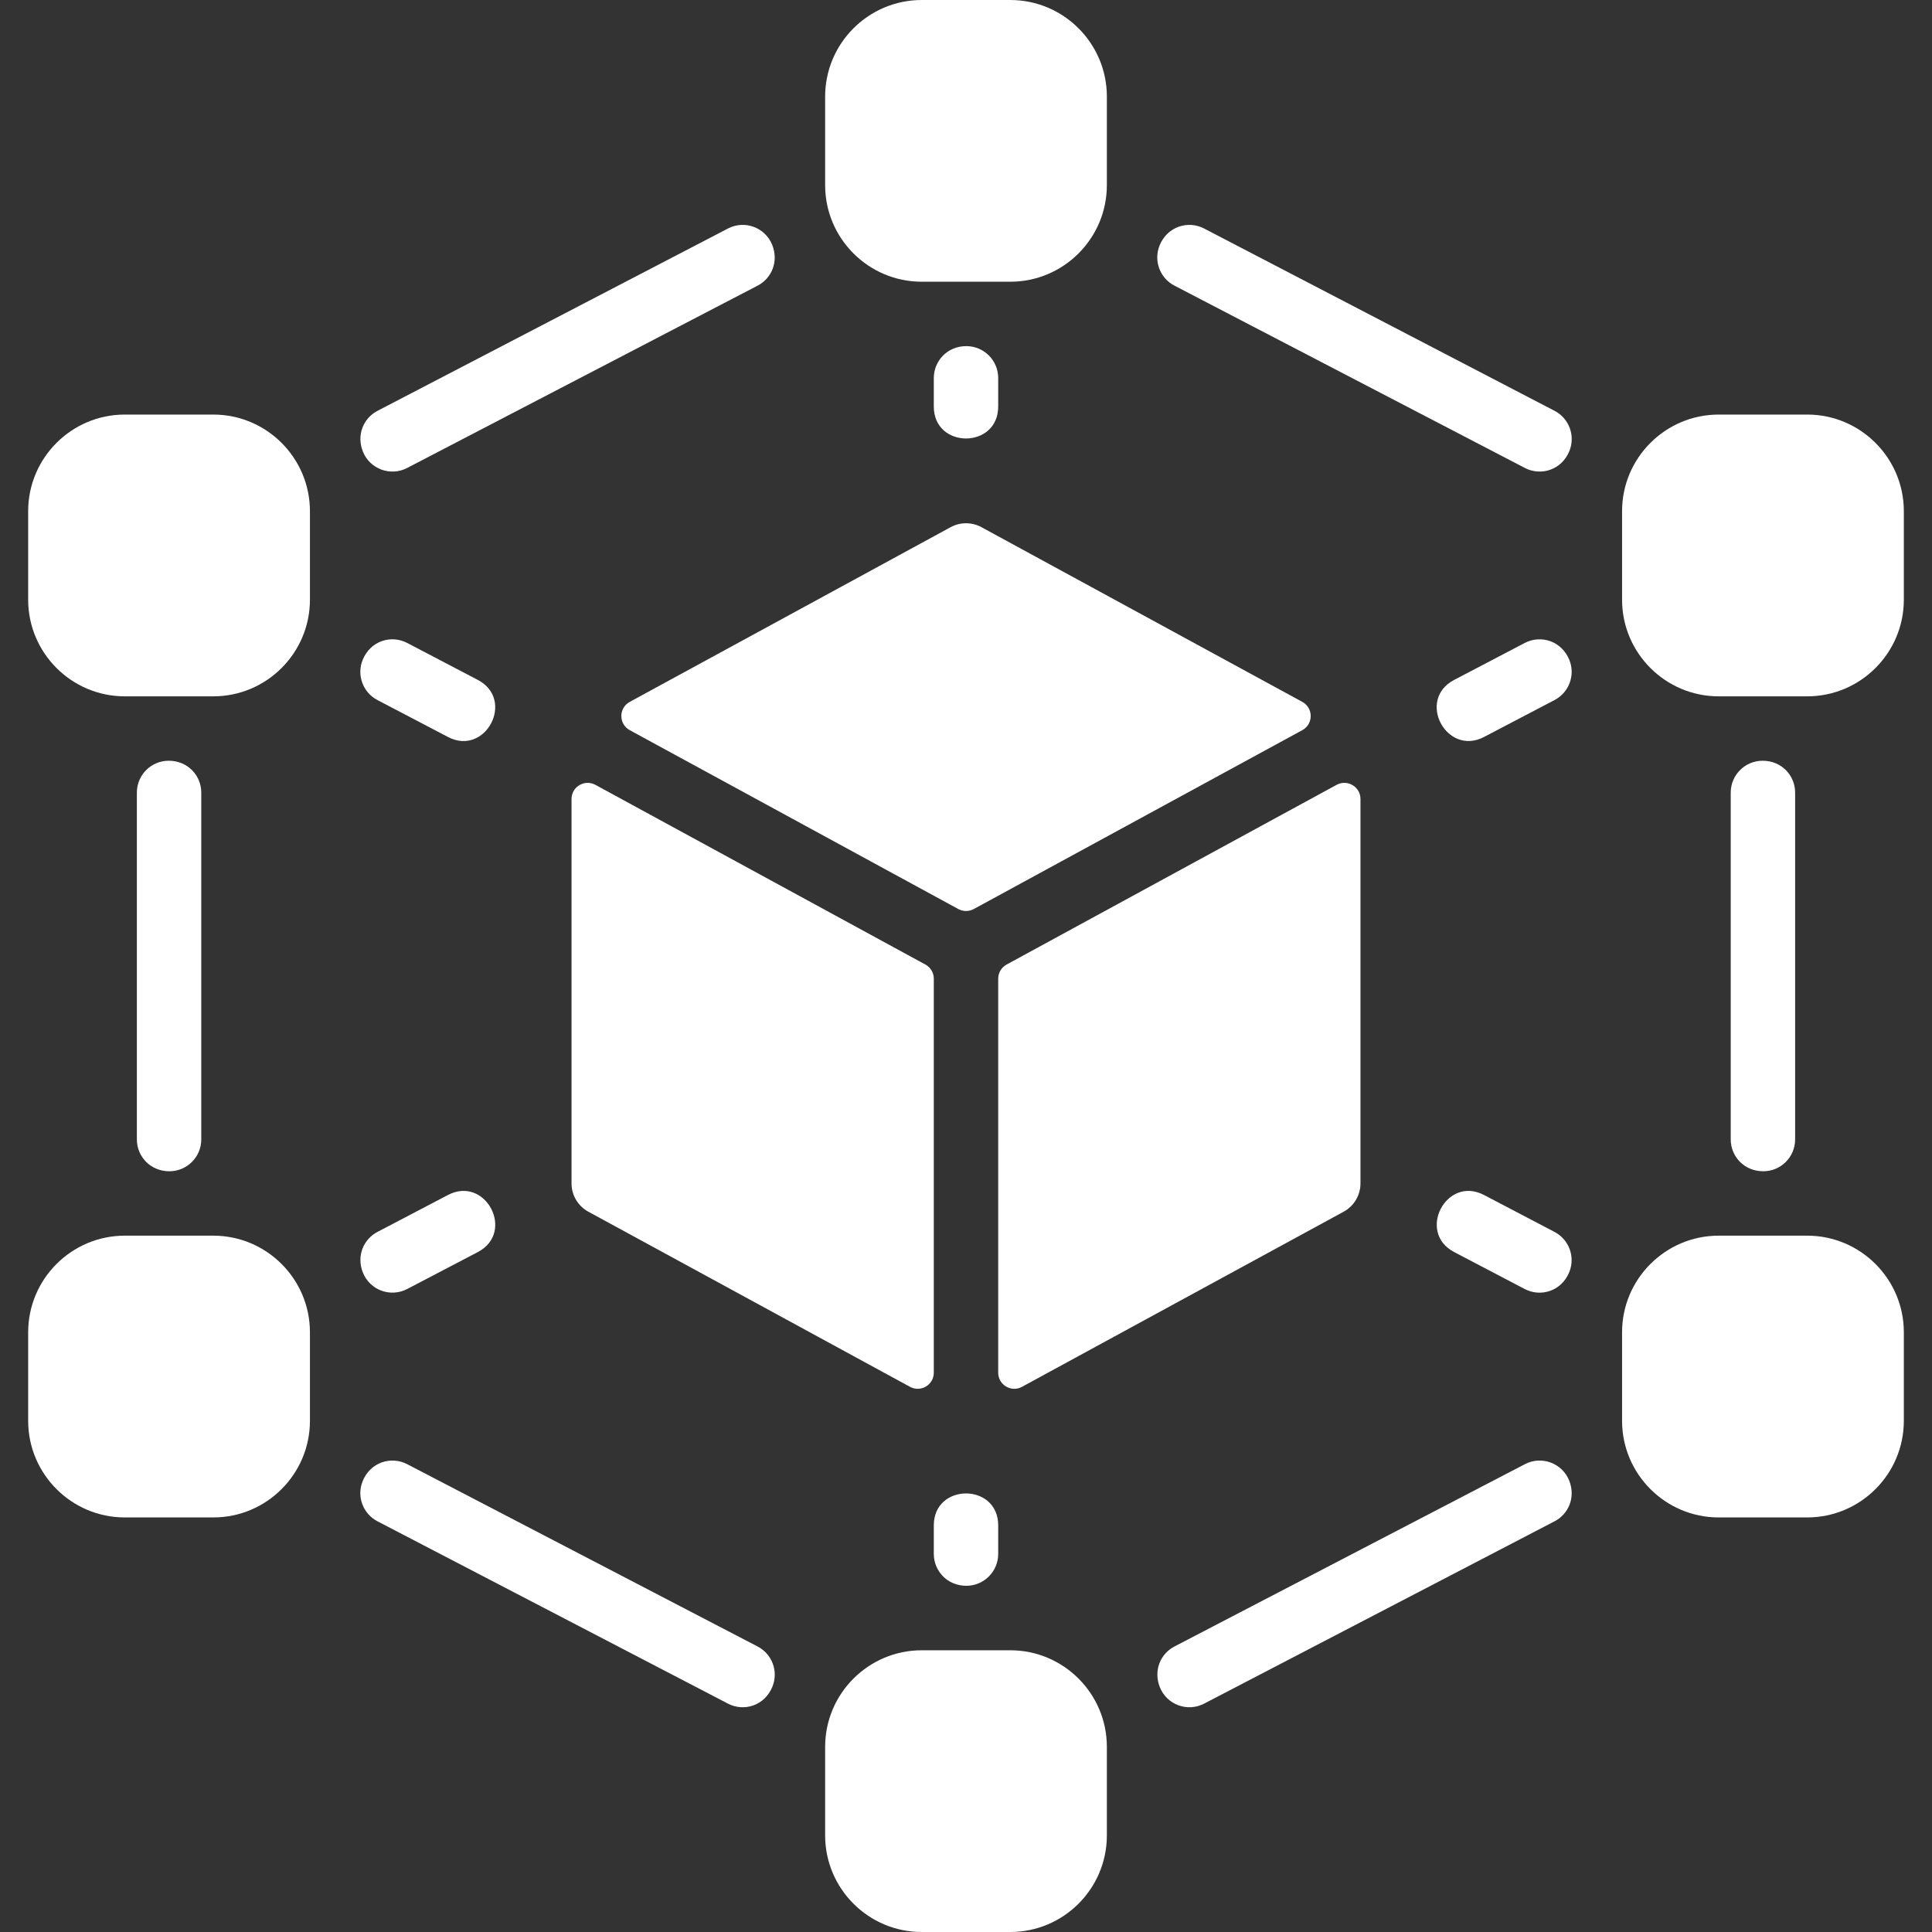
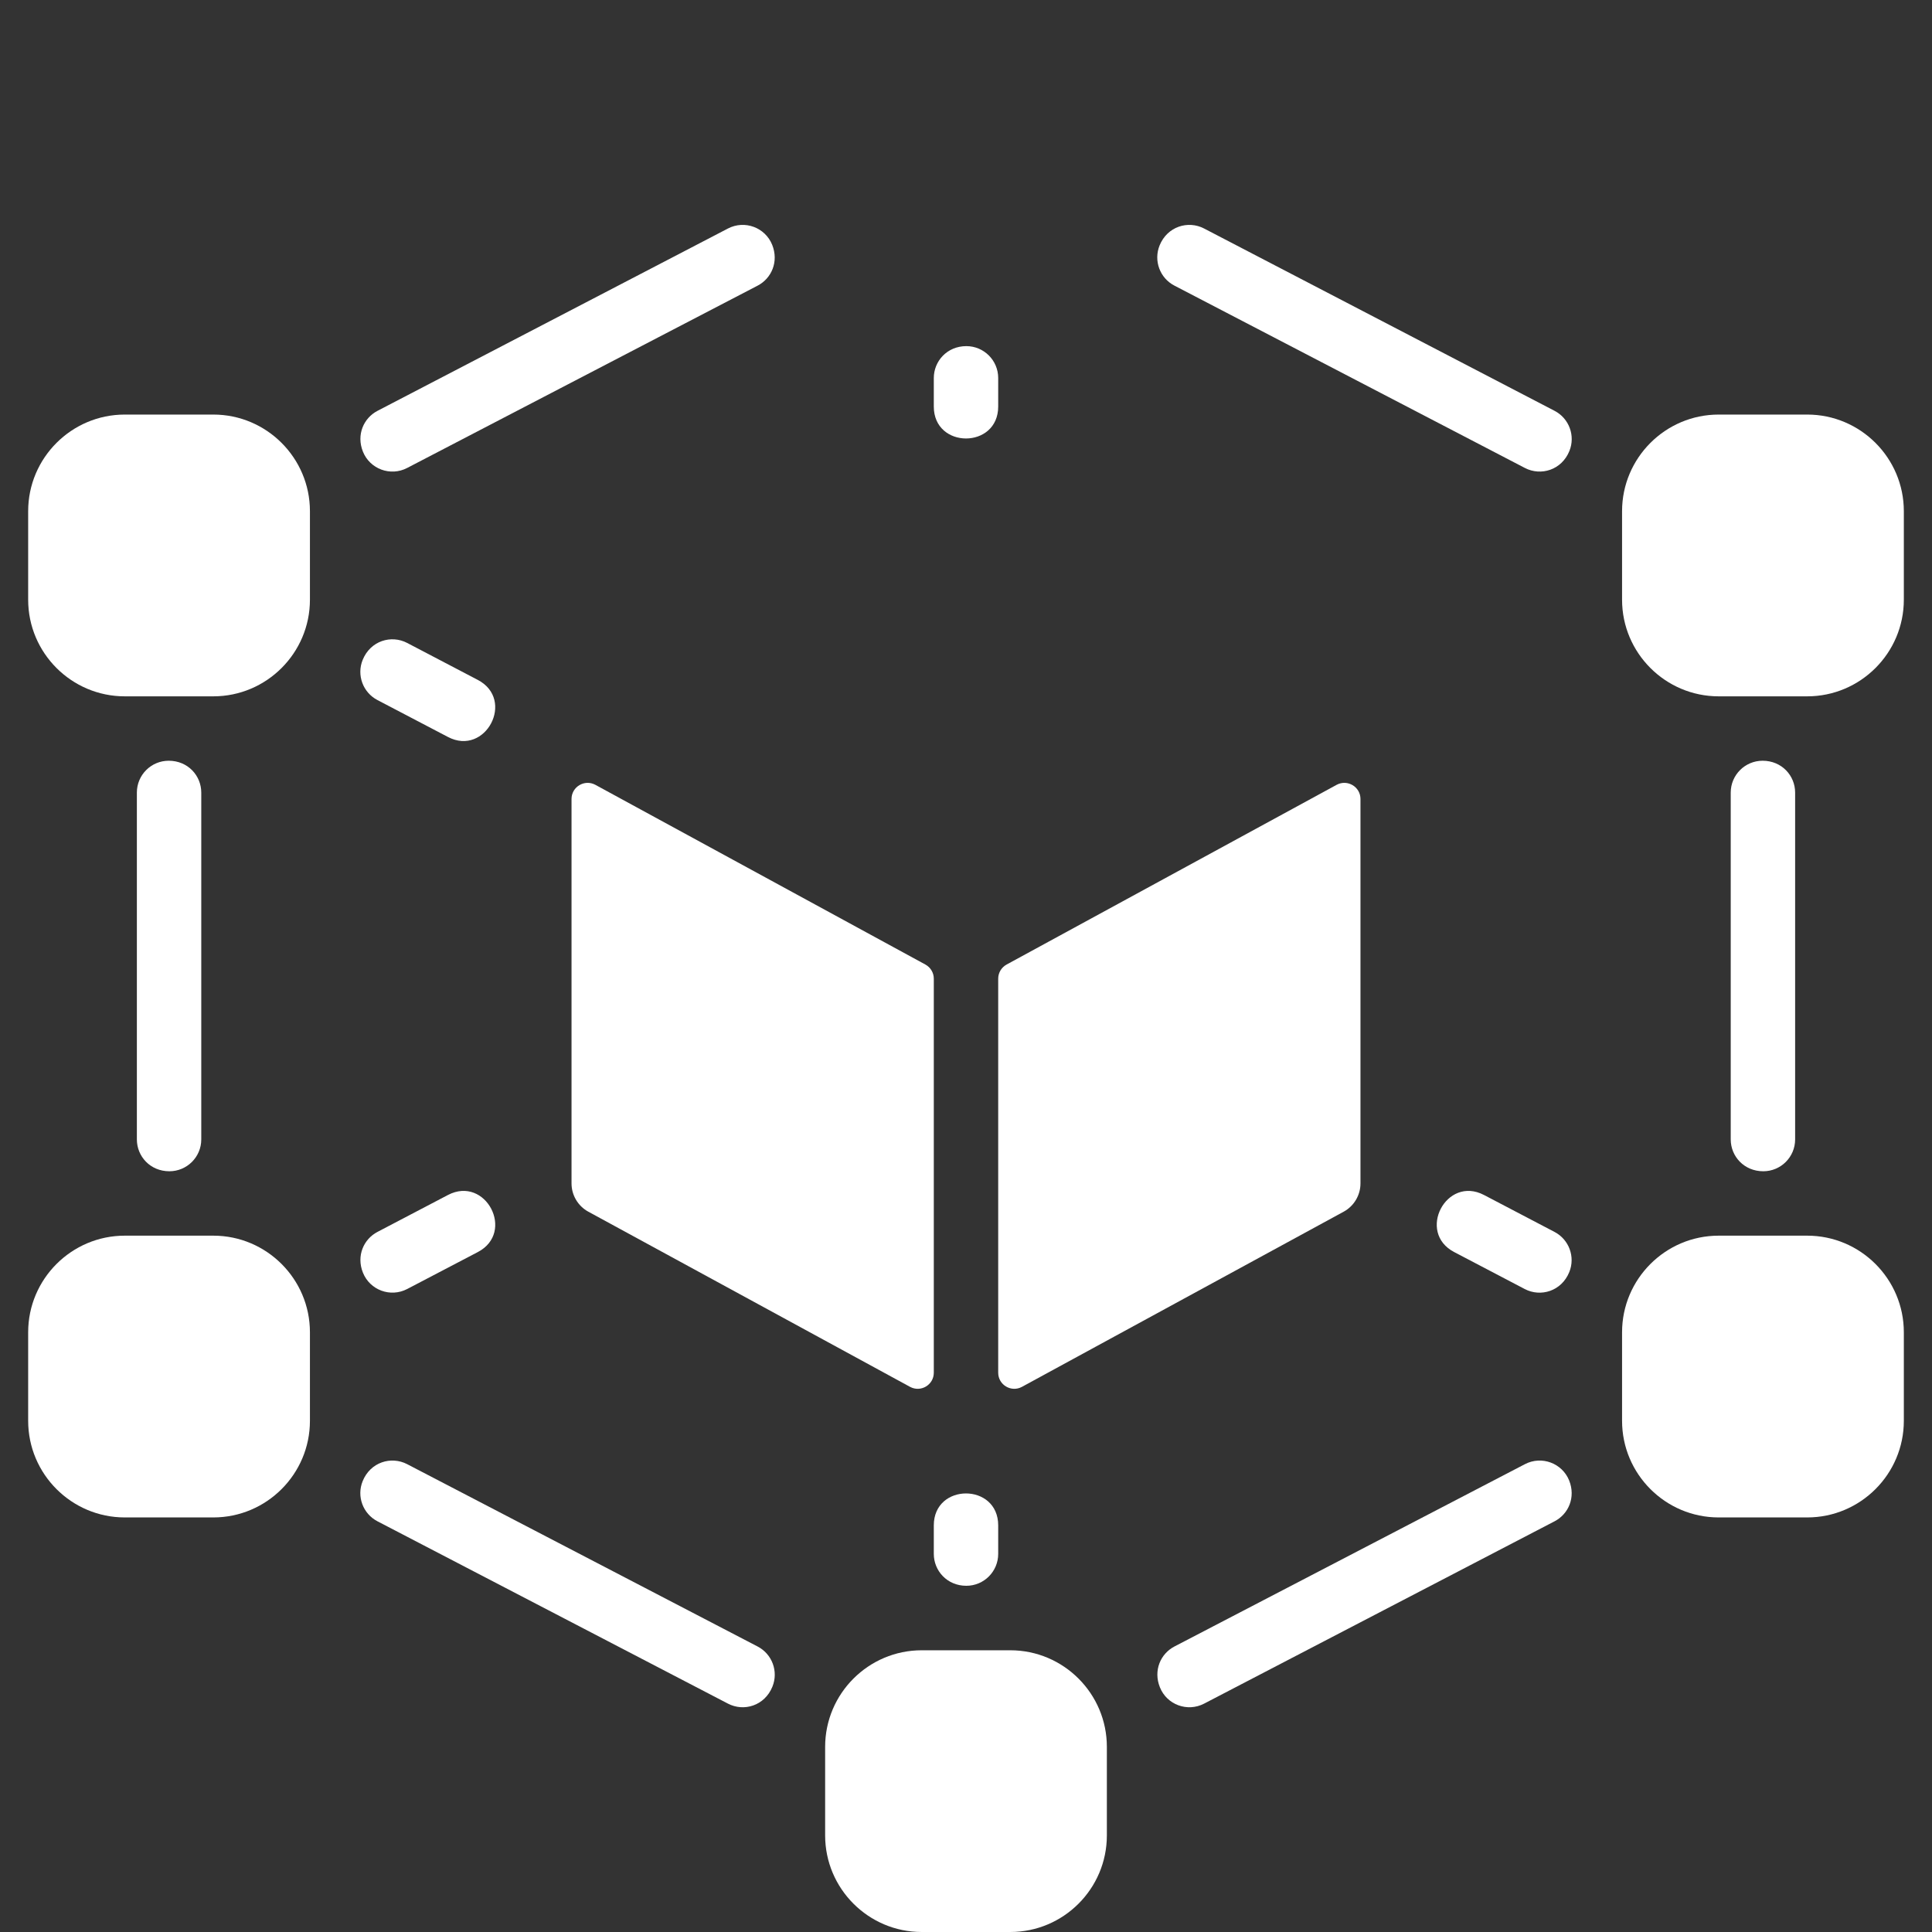
<svg xmlns="http://www.w3.org/2000/svg" width="45" height="45" viewBox="0 0 45 45" fill="none">
  <rect x="0" y="0" width="45" height="45" fill="#333333" stroke="none" />
  <g clip-path="url(#clip0_20709_4593)">
    <path d="M41.812 18.461V26.539C41.812 26.949 41.48 27.281 41.07 27.281C40.623 27.281 40.312 26.933 40.312 26.539V18.461C40.312 18.051 40.645 17.719 41.055 17.719C41.502 17.719 41.812 18.067 41.812 18.461Z" fill="white" />
    <path d="M4.688 18.461V26.539C4.688 26.949 4.355 27.281 3.945 27.281C3.498 27.281 3.188 26.933 3.188 26.539V18.461C3.188 18.051 3.52 17.719 3.93 17.719C4.377 17.719 4.688 18.067 4.688 18.461Z" fill="white" />
    <path d="M17.647 6.653L9.483 10.9C9.095 11.102 8.616 10.926 8.453 10.519C8.296 10.127 8.47 9.737 8.793 9.569L16.956 5.322C17.345 5.12 17.823 5.297 17.986 5.703C18.143 6.095 17.97 6.485 17.647 6.653Z" fill="white" />
    <path d="M17.991 39.286C17.811 39.73 17.328 39.875 16.956 39.681L8.792 35.434C8.453 35.258 8.303 34.853 8.447 34.499C8.627 34.054 9.111 33.91 9.483 34.103L17.646 38.35C17.986 38.527 18.135 38.932 17.991 39.286Z" fill="white" />
    <path d="M36.554 10.505C36.374 10.949 35.89 11.093 35.518 10.9L27.355 6.653C27.015 6.477 26.866 6.072 27.009 5.717C27.189 5.273 27.674 5.129 28.045 5.322L36.209 9.569C36.548 9.745 36.698 10.151 36.554 10.505Z" fill="white" />
    <path d="M36.209 35.434L28.046 39.681C27.657 39.883 27.178 39.707 27.016 39.3C26.859 38.908 27.032 38.518 27.355 38.35L35.519 34.103C35.907 33.901 36.386 34.078 36.549 34.484C36.706 34.877 36.532 35.267 36.209 35.434Z" fill="white" />
    <path d="M22.508 8.062C22.918 8.062 23.25 8.395 23.25 8.805V9.469C23.25 10.461 21.75 10.461 21.75 9.469V8.805C21.75 8.414 22.058 8.062 22.508 8.062Z" fill="white" />
    <path d="M23.25 35.529V36.193C23.25 36.603 22.918 36.936 22.508 36.936C22.059 36.936 21.75 36.585 21.75 36.193V35.529C21.75 34.537 23.25 34.537 23.25 35.529Z" fill="white" />
    <path d="M10.433 17.165L8.79 16.305C8.453 16.128 8.304 15.724 8.447 15.371C8.627 14.925 9.112 14.78 9.485 14.976L11.128 15.836C12.01 16.297 11.309 17.626 10.433 17.165Z" fill="white" />
-     <path d="M36.553 15.371C36.696 15.724 36.547 16.128 36.209 16.305L34.567 17.165C33.694 17.623 32.984 16.3 33.871 15.836L35.514 14.976C35.886 14.781 36.372 14.925 36.553 15.371Z" fill="white" />
    <path d="M11.129 29.163L9.485 30.023C9.096 30.227 8.616 30.05 8.453 29.642C8.297 29.252 8.469 28.863 8.791 28.694L10.433 27.834C11.312 27.373 12.009 28.703 11.129 29.163Z" fill="white" />
    <path d="M36.552 29.628C36.372 30.074 35.886 30.219 35.514 30.024L33.871 29.163C32.992 28.704 33.686 27.373 34.566 27.834L36.208 28.694C36.546 28.871 36.695 29.275 36.552 29.628Z" fill="white" />
    <path d="M23.531 38.438H21.469C20.228 38.438 19.219 39.447 19.219 40.688V42.75C19.219 43.991 20.228 45 21.469 45H23.531C24.772 45 25.781 43.991 25.781 42.75V40.688C25.781 39.447 24.772 38.438 23.531 38.438Z" fill="white" />
-     <path d="M23.531 0H21.469C20.228 0 19.219 1.009 19.219 2.25V4.312C19.219 5.553 20.228 6.562 21.469 6.562H23.531C24.772 6.562 25.781 5.553 25.781 4.312V2.25C25.781 1.009 24.772 0 23.531 0Z" fill="white" />
    <path d="M4.969 28.781H2.906C1.666 28.781 0.656 29.791 0.656 31.031V33.094C0.656 34.334 1.666 35.344 2.906 35.344H4.969C6.209 35.344 7.219 34.334 7.219 33.094V31.031C7.219 29.791 6.209 28.781 4.969 28.781Z" fill="white" />
    <path d="M42.094 9.656H40.031C38.791 9.656 37.781 10.666 37.781 11.906V13.969C37.781 15.209 38.791 16.219 40.031 16.219H42.094C43.334 16.219 44.344 15.209 44.344 13.969V11.906C44.344 10.666 43.334 9.656 42.094 9.656Z" fill="white" />
    <path d="M42.094 28.781H40.031C38.791 28.781 37.781 29.791 37.781 31.031V33.094C37.781 34.334 38.791 35.344 40.031 35.344H42.094C43.334 35.344 44.344 34.334 44.344 33.094V31.031C44.344 29.791 43.334 28.781 42.094 28.781Z" fill="white" />
    <path d="M4.969 9.656H2.906C1.666 9.656 0.656 10.666 0.656 11.906V13.969C0.656 15.209 1.666 16.219 2.906 16.219H4.969C6.209 16.219 7.219 15.209 7.219 13.969V11.906C7.219 10.666 6.209 9.656 4.969 9.656Z" fill="white" />
    <path d="M21.554 22.466L13.867 18.28C13.617 18.145 13.312 18.325 13.312 18.61V27.564C13.312 27.839 13.463 28.092 13.704 28.223L21.196 32.302C21.446 32.438 21.75 32.257 21.75 31.973V22.795C21.75 22.658 21.675 22.532 21.554 22.466Z" fill="white" />
-     <path d="M22.68 21.174L30.333 17.007C30.594 16.865 30.594 16.49 30.333 16.348L22.86 12.279C22.636 12.157 22.366 12.157 22.142 12.279L14.668 16.348C14.407 16.49 14.407 16.865 14.668 17.007L22.322 21.174C22.433 21.234 22.568 21.234 22.68 21.174Z" fill="white" />
    <path d="M23.25 22.795V31.973C23.25 32.257 23.554 32.438 23.804 32.302L31.296 28.223C31.537 28.092 31.688 27.839 31.688 27.564V18.61C31.688 18.325 31.383 18.145 31.133 18.28L23.446 22.466C23.325 22.532 23.25 22.658 23.25 22.795Z" fill="white" />
  </g>
  <defs>
    <clipPath id="clip0_20709_4593">
      <rect width="45" height="45" fill="white" />
    </clipPath>
  </defs>
</svg>